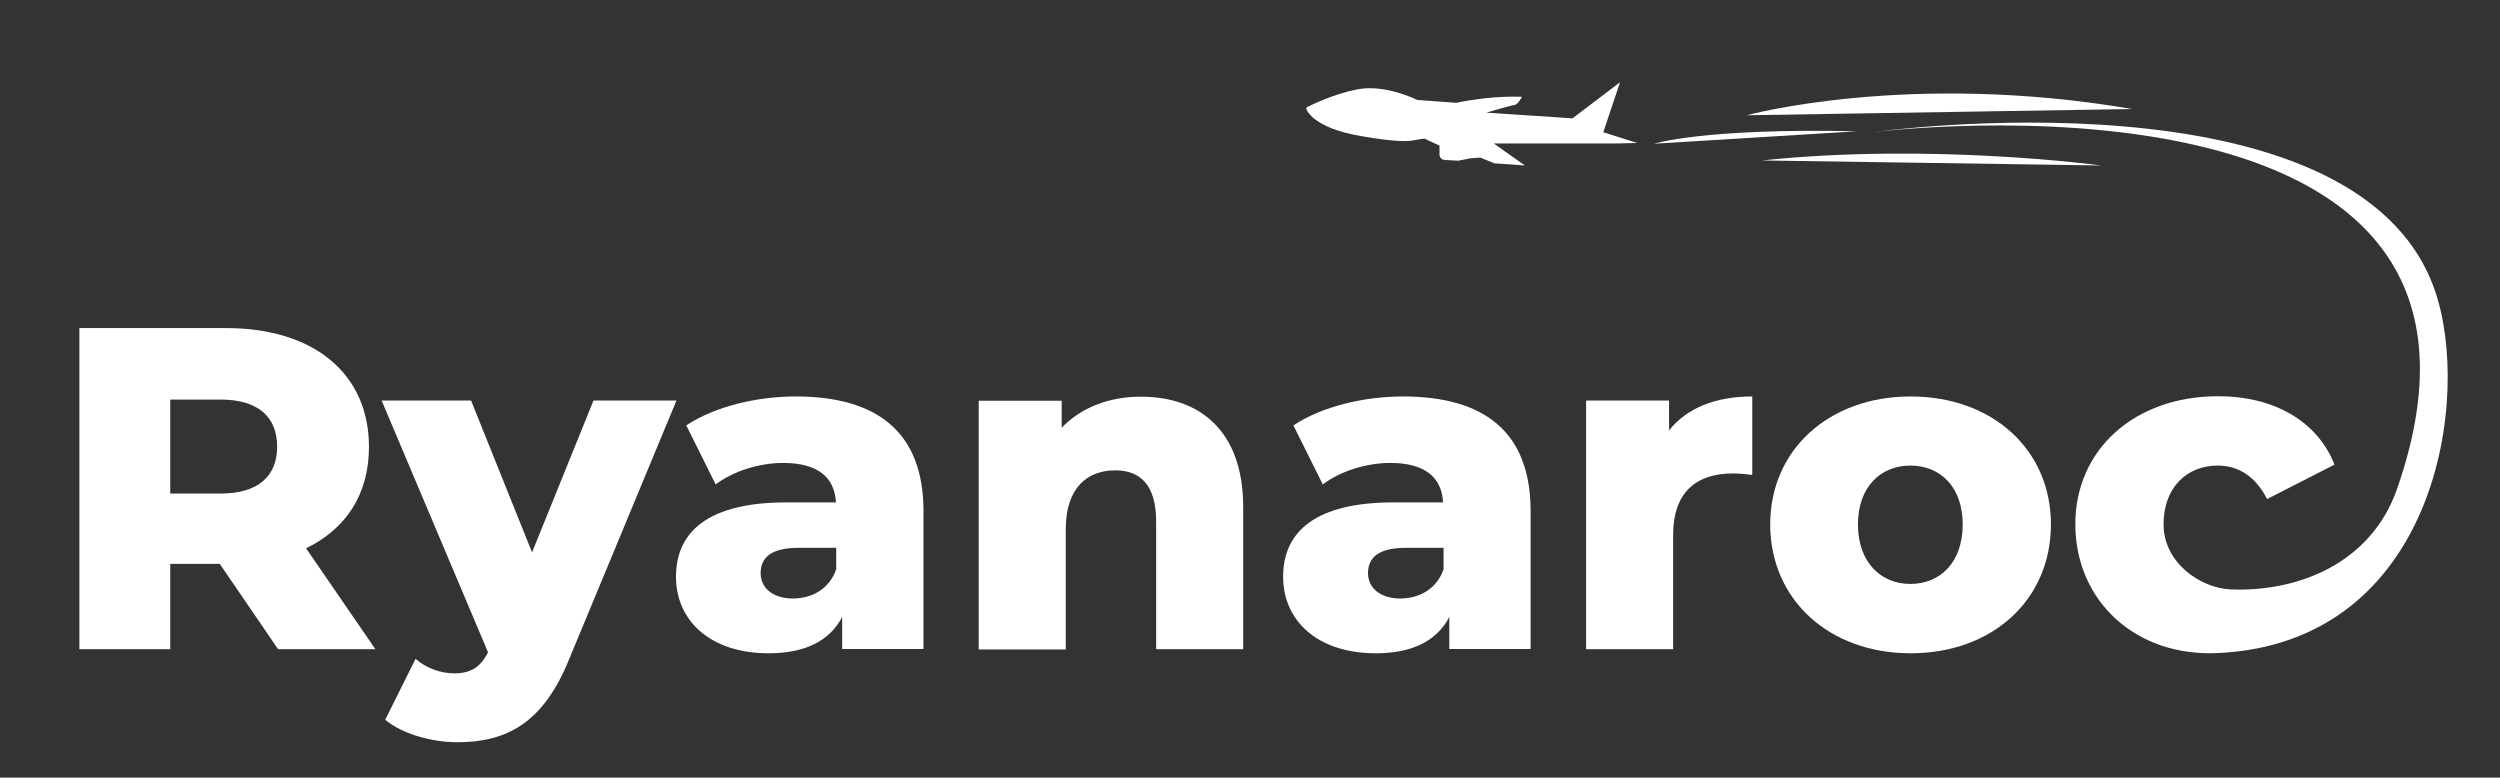
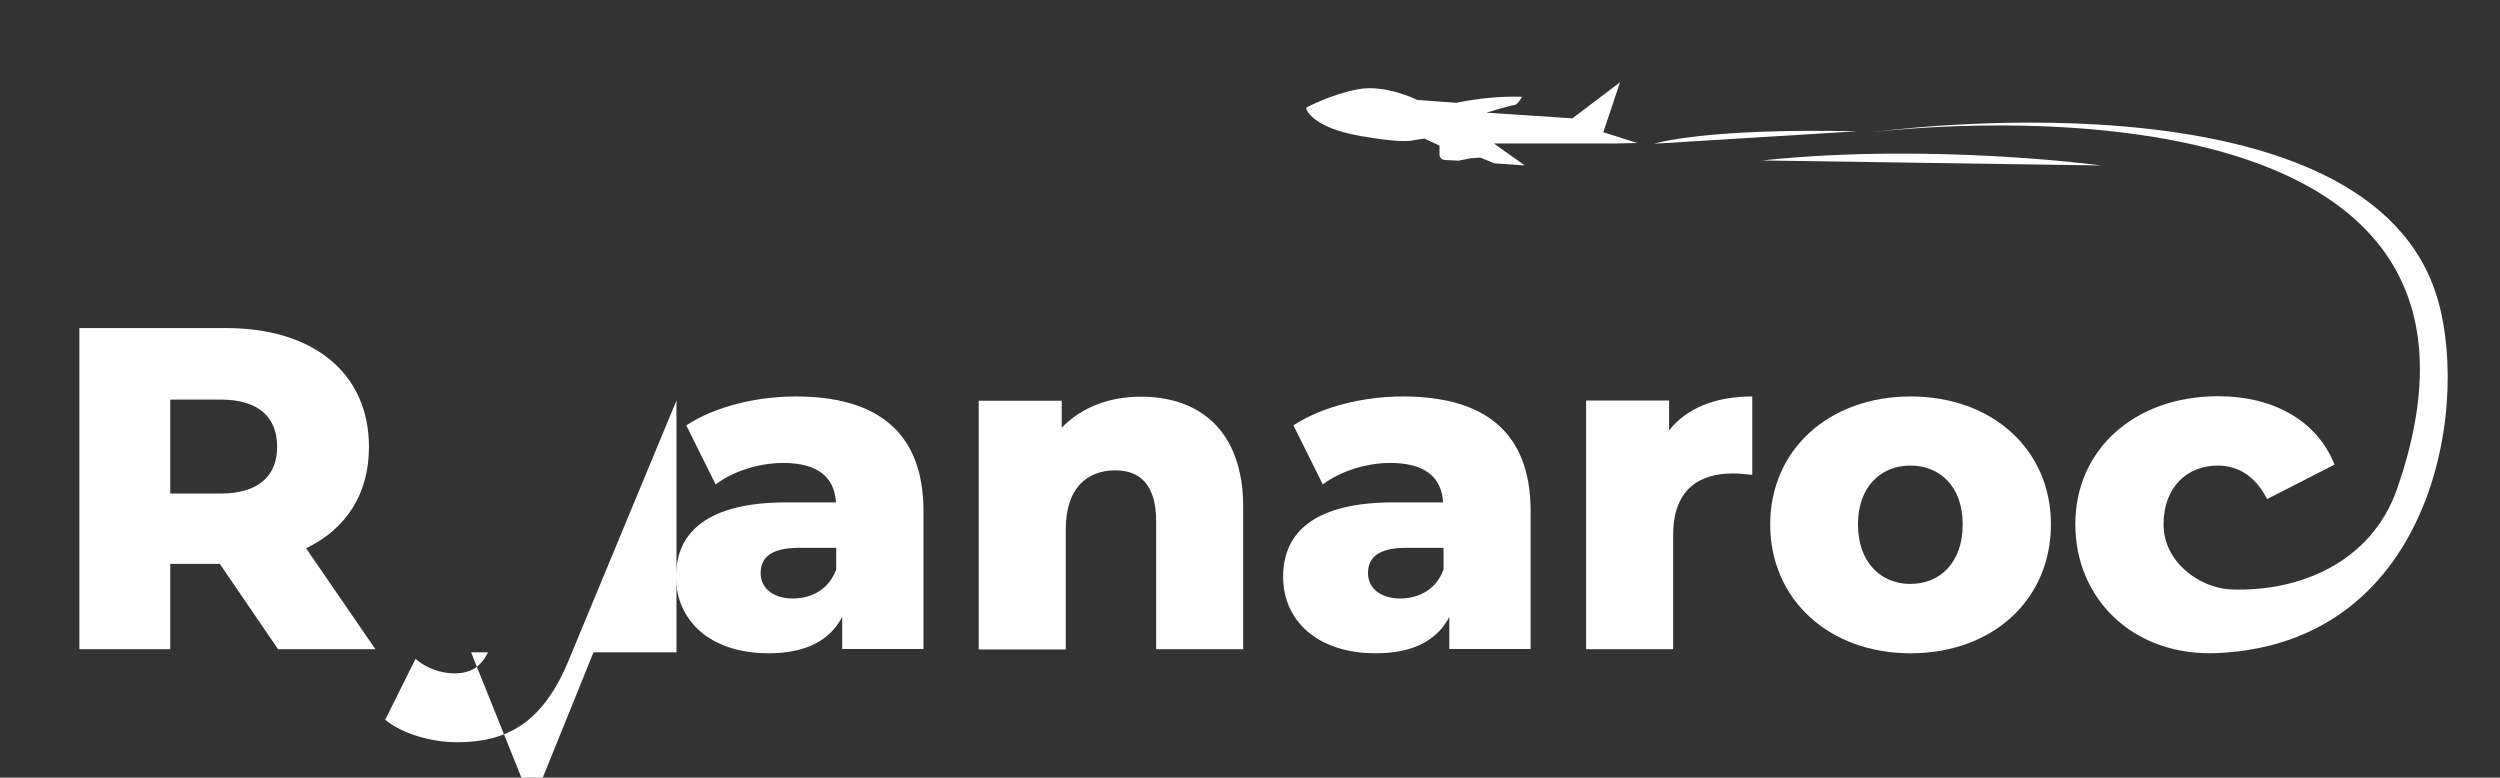
<svg xmlns="http://www.w3.org/2000/svg" version="1.1" id="Calque_1" x="0px" y="0px" viewBox="0 0 1045.5 325.2" style="enable-background:new 0 0 1045.5 325.2;" xml:space="preserve">
  <rect x="0" y="0" width="1045.5" height="325.2" fill="#333333" stroke="none" />
  <style type="text/css">
	.st0{fill:#FFFFFF;}
</style>
  <g id="Layer_1">
</g>
  <g id="Layer_2">
</g>
  <g id="Layer_3">
</g>
-   <path class="st0" d="M730.5,48.2c0,0,67.8-18.6,161.2-2.6" />
  <path class="st0" d="M878.7,69.2c0,0-70.7-9.6-141.8-2.1" />
  <path class="st0" d="M691.8,60.1c0,0,20.3-6.6,84.8-5.2" />
  <path class="st0" d="M677.5,34.4l-19.9,15.1l-36-2.4c0,0,10.4-3.1,11.8-3.2c1.3-0.1,3.1-3.4,3.1-3.4s-11.7-0.8-27.5,2.5l-16.3-1.2  c0,0-13.1-6.6-24.6-4.5S546.3,45,546.3,45l0,0.6c0,0,2.3,7.8,22.8,11.3c14.8,2.6,20.1,2.2,21.9,1.8c1.5-0.3,3-0.5,4.5-0.7l0.3,0  l6.2,2.9l0,3.7c0,1.3,0.9,2.2,2.2,2.3l5.7,0.3l5-1l4.2-0.3l5.8,2.4l12.8,0.9l-13-9.2l51.2,0l8.8-0.2l-14.2-4.5L677.5,34.4z" />
  <path class="st0" d="M91.9,235.8H71.2v35.7h-38V137.2h61.4c36.6,0,59.7,19,59.7,49.7c0,19.8-9.6,34.3-26.3,42.4l29,42.2h-40.7  L91.9,235.8z M92.3,167.1H71.2v39.3h21.1c15.7,0,23.6-7.3,23.6-19.6C115.9,174.4,108,167.1,92.3,167.1z" />
-   <path class="st0" d="M282.9,167.5l-44.9,108.2c-10.9,26.9-26.3,34.7-46.8,34.7c-10.9,0-23.2-3.6-30.1-9.4l12.7-25.5  c4.2,3.8,10.4,6.1,16.1,6.1c7.1,0,11.1-2.7,14.2-8.8l-44.5-105.3H197l25.5,63.5l25.7-63.5H282.9z" />
+   <path class="st0" d="M282.9,167.5l-44.9,108.2c-10.9,26.9-26.3,34.7-46.8,34.7c-10.9,0-23.2-3.6-30.1-9.4l12.7-25.5  c4.2,3.8,10.4,6.1,16.1,6.1c7.1,0,11.1-2.7,14.2-8.8H197l25.5,63.5l25.7-63.5H282.9z" />
  <path class="st0" d="M386.2,213.7v57.7h-34V258c-5.2,10-15.5,15.2-30.7,15.2c-24.9,0-38.8-14-38.8-32c0-19.2,14-31.1,46.2-31.1h20.7  c-0.6-10.6-7.7-16.5-22.1-16.5c-10,0-21.1,3.5-28.2,9l-12.3-24.7c11.9-7.9,29.5-12.1,45.8-12.1C366.8,165.8,386.2,180.7,386.2,213.7  z M349.7,238.1v-9H334c-11.7,0-15.9,4.2-15.9,10.6c0,6.1,5,10.6,13.6,10.6C339.7,250.2,346.8,246.3,349.7,238.1z" />
  <path class="st0" d="M519.9,212v59.5h-36.4V218c0-15-6.5-21.3-17.1-21.3c-11.7,0-20.7,7.3-20.7,24.6v50.3h-36.4v-104h34.7v11.3  c8.2-8.6,20-13,33-13C501.3,165.8,519.9,179.8,519.9,212z" />
  <path class="st0" d="M640.1,213.7v57.7h-34V258c-5.2,10-15.5,15.2-30.7,15.2c-24.9,0-38.8-14-38.8-32c0-19.2,14-31.1,46.2-31.1h20.7  c-0.6-10.6-7.7-16.5-22.1-16.5c-10,0-21.1,3.5-28.2,9l-12.3-24.7c11.9-7.9,29.5-12.1,45.8-12.1C620.8,165.8,640.1,180.7,640.1,213.7  z M603.7,238.1v-9H588c-11.7,0-15.9,4.2-15.9,10.6c0,6.1,5,10.6,13.6,10.6C593.7,250.2,600.8,246.3,603.7,238.1z" />
  <path class="st0" d="M732.8,165.8v32.8c-3.3-0.4-5.6-0.6-8.2-0.6c-14.8,0-24.9,7.5-24.9,25.7v47.8h-36.4v-104h34.7V180  C705.4,170.6,717.5,165.8,732.8,165.8z" />
  <path class="st0" d="M740.3,219.3c0-31.3,24.7-53.5,58.7-53.5c34.3,0,58.7,22.3,58.7,53.5c0,31.5-24.4,53.9-58.7,53.9  C765,273.2,740.3,250.8,740.3,219.3z M820.8,219.3c0-15.7-9.4-24.6-21.9-24.6c-12.3,0-21.9,8.8-21.9,24.6c0,15.9,9.6,24.9,21.9,24.9  C811.4,244.2,820.8,235.2,820.8,219.3z" />
  <path class="st0" d="M1018.1,121C984.9,26.9,783,55.3,783,55.3s284.2-36.1,219.4,149.3c-10.7,30.5-40.6,43-69.4,41.9  c-12.7-0.5-28.2-11.1-28.2-27.2c0-15.7,10-24.6,22.6-24.6c8.4,0,15.7,4.2,20.7,14l28.2-14.4c-7.1-18-25.1-28.6-48.7-28.6  c-34.9,0-59.7,22.3-59.7,53.5c0,31.7,24.8,55.6,59.7,53.9C1019.1,268.8,1034,165.8,1018.1,121z" />
  <path class="st0" d="M948.2,230.2" />
-   <path class="st0" d="M1013.5,248.7" />
</svg>